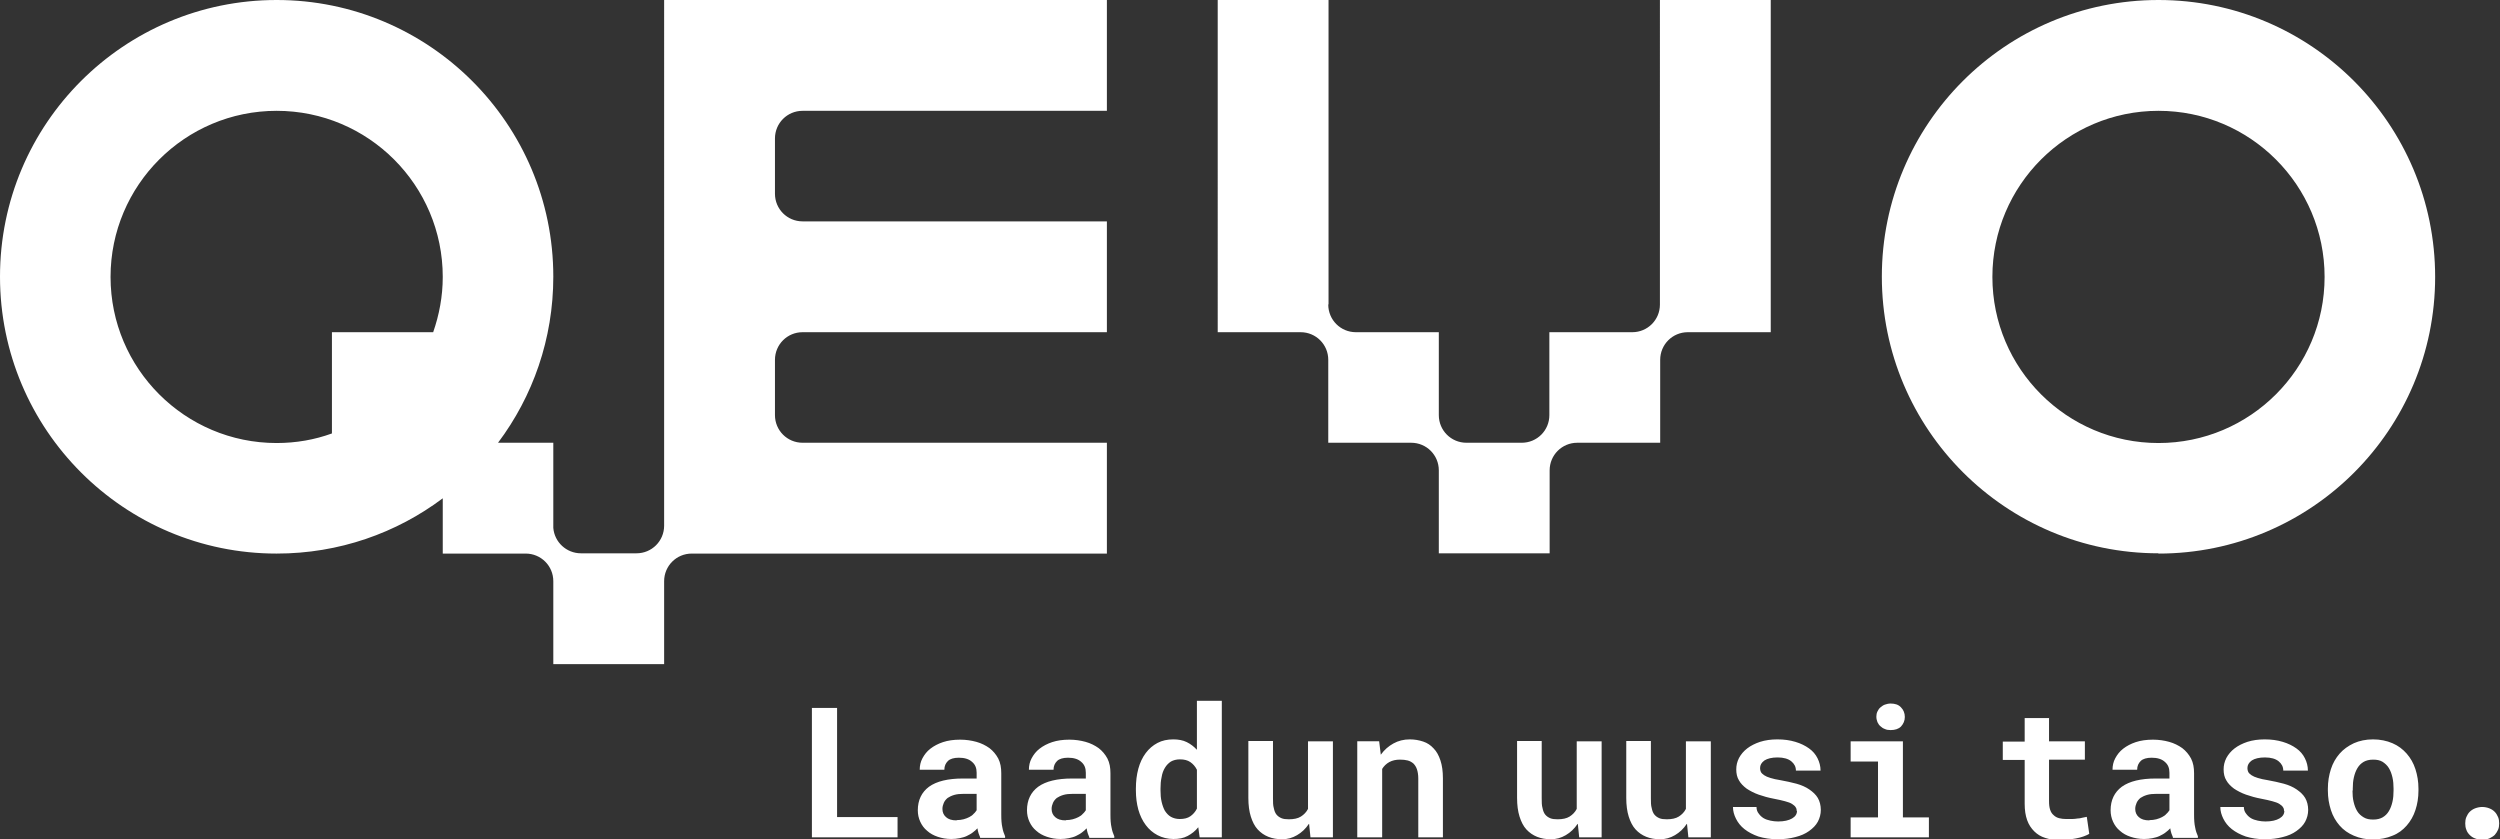
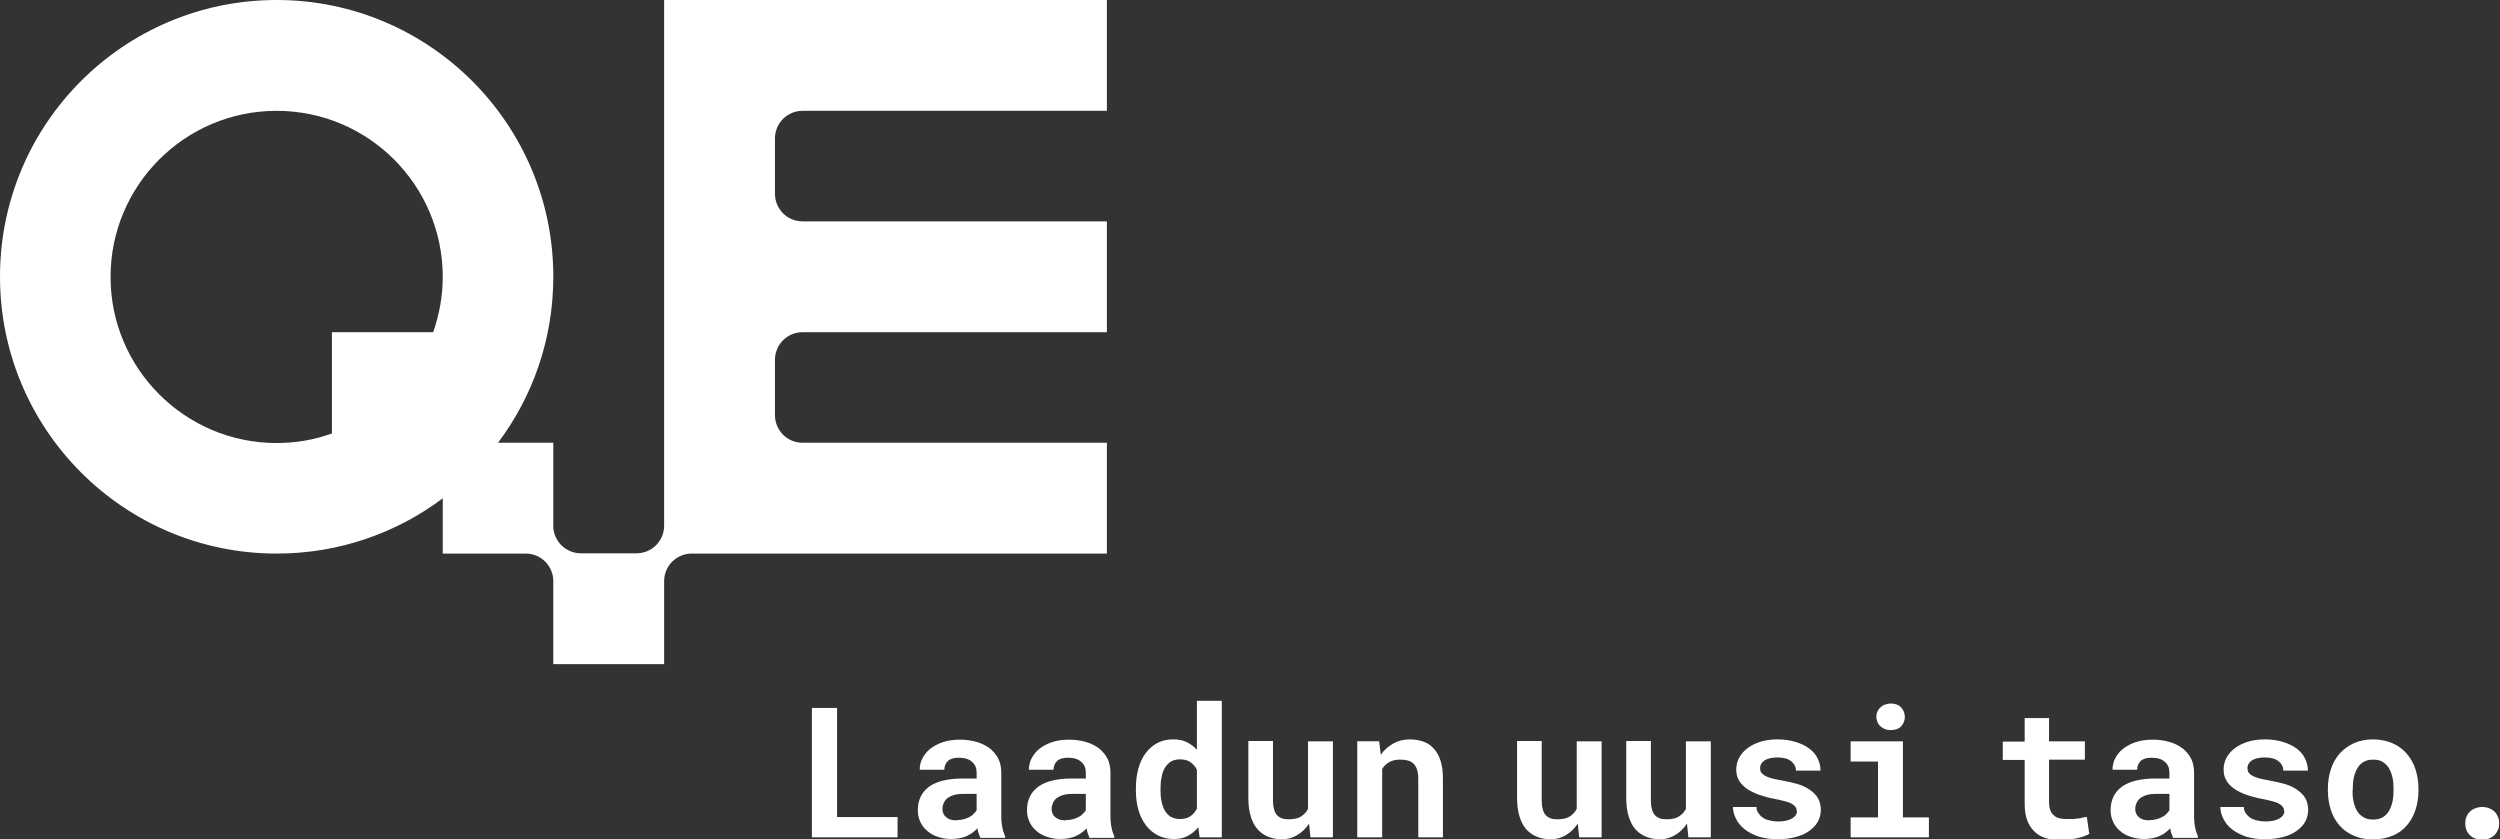
<svg xmlns="http://www.w3.org/2000/svg" id="Layer_2" data-name="Layer 2" viewBox="0 0 91.36 30.67">
  <rect x="0" y="0" width="91.36" height="30.67" fill="#333333" stroke="none" />
  <g id="b">
    <g id="Layer_1_0" data-name="Layer_1 0">
      <g id="_2724860802416" data-name=" 2724860802416">
        <path d="m30.58,29.86h2.22v.74h-3.13v-4.73h.92s0,3.99,0,3.99Zm5.24.74s-.04-.09-.06-.15c-.02-.06-.03-.12-.04-.18-.05.05-.11.11-.17.15-.06.05-.14.09-.22.13-.08.04-.17.06-.26.08-.1.02-.2.03-.31.03-.18,0-.34-.03-.49-.08-.15-.05-.28-.12-.39-.22-.11-.09-.19-.2-.25-.33-.06-.13-.09-.27-.09-.42,0-.37.14-.66.41-.86.28-.2.69-.3,1.24-.3h.5v-.21c0-.17-.05-.3-.17-.4-.11-.1-.27-.15-.48-.15-.18,0-.32.04-.4.12-.08.08-.13.18-.13.32h-.9c0-.15.03-.29.1-.42.07-.13.16-.25.29-.35.13-.1.28-.18.46-.24.18-.06.39-.09.63-.09.21,0,.41.03.59.08.18.05.34.13.48.23.13.1.24.23.32.38.08.16.11.33.11.54v1.51c0,.19.01.34.04.47.02.12.06.23.1.32v.06h-.92Zm-.86-.63c.09,0,.17-.01.25-.03.08-.02.15-.05.21-.08.06-.03.12-.07.16-.12.05-.04.08-.09.11-.13v-.6h-.46c-.14,0-.26.01-.36.04-.1.03-.18.07-.24.11-.06.05-.11.11-.14.18-.03.07-.05.14-.05.22,0,.12.04.22.13.3.09.08.21.12.39.12Zm4.85.63s-.04-.09-.06-.15c-.02-.06-.03-.12-.04-.18-.05.05-.11.11-.17.15-.06.05-.14.09-.22.13-.08.04-.17.06-.26.08-.1.02-.2.03-.31.03-.18,0-.34-.03-.49-.08-.15-.05-.28-.12-.39-.22-.11-.09-.19-.2-.25-.33-.06-.13-.09-.27-.09-.42,0-.37.14-.66.41-.86.28-.2.69-.3,1.24-.3h.5v-.21c0-.17-.05-.3-.17-.4-.11-.1-.27-.15-.48-.15-.18,0-.32.04-.4.12-.08.08-.13.18-.13.32h-.9c0-.15.03-.29.1-.42.07-.13.16-.25.29-.35.13-.1.28-.18.46-.24.18-.06.39-.09.63-.09.21,0,.41.03.59.08.18.05.34.13.48.23.13.1.24.23.32.38.08.16.11.33.11.54v1.51c0,.19.01.34.04.47.02.12.06.23.1.32v.06h-.92Zm-.86-.63c.09,0,.17-.01.25-.03.08-.02.15-.05.21-.08.06-.03.12-.07.16-.12.05-.04.08-.09.11-.13v-.6h-.46c-.14,0-.26.01-.36.04-.1.03-.18.07-.24.11-.06.05-.11.11-.14.18-.03.07-.05.14-.05.22,0,.12.04.22.13.3.09.08.21.12.39.12Zm2.56-1.15c0-.27.03-.51.09-.73.06-.22.15-.41.27-.57.12-.16.26-.28.43-.37.17-.09.36-.13.58-.13.18,0,.35.03.49.1.14.07.26.16.37.28v-1.79h.91v4.99h-.81l-.05-.37c-.11.14-.24.24-.39.32-.15.08-.32.11-.52.11-.21,0-.41-.05-.58-.14-.17-.09-.31-.21-.43-.37-.12-.16-.21-.35-.27-.56-.06-.22-.09-.45-.09-.71,0,0,0-.07,0-.07Zm.9.07c0,.15.01.28.04.41.03.13.07.24.12.33.06.09.13.17.22.22.09.05.2.08.32.08.16,0,.29-.03.39-.1.1-.07.18-.16.24-.28v-1.42c-.06-.12-.14-.21-.24-.28-.1-.07-.23-.1-.38-.1-.13,0-.24.03-.33.08-.09.06-.16.13-.22.23-.06.1-.1.21-.12.34-.03.13-.04.27-.04.41,0,0,0,.07,0,.07Zm5.42,1.22c-.12.18-.26.31-.43.41-.17.1-.35.15-.55.15-.18,0-.35-.03-.5-.09-.15-.06-.28-.15-.39-.27-.11-.12-.19-.28-.25-.47-.06-.19-.09-.42-.09-.68v-2.08h.9v2.09c0,.14,0,.26.03.36.02.1.05.18.1.24.05.06.11.1.18.13.07.03.16.04.27.04.18,0,.33-.03.44-.1.11-.07.2-.16.26-.28v-2.47h.91v3.51h-.82s-.05-.49-.05-.49Zm2.57-3.02l.06.49c.13-.18.28-.31.46-.41.18-.1.38-.15.6-.15.18,0,.34.03.49.08.15.05.27.13.38.25.11.11.19.26.25.44.06.18.09.4.09.65v2.16h-.9v-2.15c0-.14-.02-.25-.05-.34-.03-.09-.08-.16-.13-.21-.06-.05-.13-.09-.21-.11-.08-.02-.17-.03-.28-.03-.15,0-.28.03-.39.09-.11.06-.2.15-.26.25v2.5h-.91v-3.51h.82,0Zm7.25,3.02c-.12.18-.26.31-.43.41-.17.1-.35.15-.55.15-.18,0-.35-.03-.5-.09-.15-.06-.28-.15-.39-.27-.11-.12-.19-.28-.25-.47-.06-.19-.09-.42-.09-.68v-2.08h.9v2.09c0,.14,0,.26.03.36.02.1.05.18.1.24.05.06.11.1.18.13.07.03.16.04.27.04.18,0,.33-.03.44-.1.11-.07.2-.16.26-.28v-2.47h.91v3.51h-.82s-.05-.49-.05-.49Zm3.99,0c-.12.18-.26.31-.43.41-.17.1-.35.15-.55.15-.18,0-.35-.03-.5-.09-.15-.06-.28-.15-.39-.27-.11-.12-.19-.28-.25-.47-.06-.19-.09-.42-.09-.68v-2.08h.9v2.09c0,.14,0,.26.03.36.02.1.05.18.1.24.05.06.11.1.18.13.07.03.16.04.27.04.18,0,.33-.03.44-.1.11-.07.2-.16.26-.28v-2.47h.91v3.51h-.82s-.05-.49-.05-.49Zm4.02-.47c0-.05-.01-.1-.04-.14-.02-.04-.07-.08-.13-.12-.06-.04-.15-.07-.26-.1-.11-.03-.24-.06-.4-.09-.21-.04-.39-.09-.56-.15-.17-.06-.32-.14-.44-.22-.12-.09-.22-.19-.28-.3-.07-.11-.1-.25-.1-.4s.03-.28.1-.42c.07-.13.17-.25.3-.35.13-.1.29-.18.47-.24.19-.06.4-.09.63-.09.25,0,.46.03.66.09.2.06.36.14.5.24.14.1.24.22.31.36.07.14.11.29.11.45h-.9c0-.14-.06-.25-.17-.34-.11-.09-.28-.14-.5-.14-.21,0-.37.04-.48.11-.11.08-.16.17-.16.28,0,.05.01.1.03.14.02.04.06.08.12.12.06.04.13.07.23.1.1.03.22.06.36.08.21.04.41.08.59.13.18.05.34.12.47.21.13.09.24.19.31.31.07.12.11.27.11.44,0,.15-.04.3-.11.43-.07.13-.18.24-.32.34-.14.1-.3.17-.5.22-.19.05-.41.08-.65.08-.26,0-.5-.04-.7-.1-.2-.07-.37-.16-.51-.27-.14-.11-.24-.24-.31-.38-.07-.14-.11-.28-.11-.43h.86c0,.1.03.18.08.24.05.07.1.12.18.17.07.04.15.07.25.09.09.02.19.03.28.03.22,0,.39-.04.51-.11.12-.07.18-.16.18-.28h0Zm1.97-2.55h1.91v2.78h.95v.73h-2.86v-.73h1v-2.04h-1s0-.74,0-.74Zm.94-.9c0-.07.01-.13.04-.19.03-.06.06-.11.11-.15.05-.04.1-.08.16-.1.06-.02.13-.04.21-.04.16,0,.29.04.38.14.09.09.14.21.14.35s-.05.25-.14.35c-.09.09-.22.13-.38.13-.08,0-.15-.01-.21-.04-.06-.02-.12-.06-.16-.1-.05-.04-.08-.09-.11-.15-.02-.06-.04-.12-.04-.19Zm6.31.04v.86h1.31v.67h-1.31v1.51c0,.13.01.23.04.32.03.09.07.15.13.2.05.05.12.09.2.11.08.02.16.03.26.03.07,0,.14,0,.21,0,.07,0,.14-.01.21-.02.07,0,.13-.02.18-.03.06-.01.11-.02.15-.03l.09.62c-.06.04-.14.07-.22.1-.08.03-.17.05-.27.07-.1.02-.19.03-.3.04-.1,0-.2.01-.3.02-.19,0-.37-.03-.52-.08-.16-.05-.29-.13-.4-.24-.11-.11-.2-.24-.26-.41-.06-.17-.09-.36-.09-.6v-1.6h-.8v-.67h.8v-.86h.9,0Zm4.53,4.37s-.04-.09-.06-.15c-.02-.06-.03-.12-.04-.18-.05.05-.11.11-.17.15-.06.05-.14.09-.22.13-.08.04-.17.06-.26.08-.1.02-.2.03-.31.03-.18,0-.34-.03-.49-.08-.15-.05-.28-.12-.39-.22-.11-.09-.19-.2-.25-.33-.06-.13-.09-.27-.09-.42,0-.37.14-.66.41-.86.28-.2.69-.3,1.24-.3h.5v-.21c0-.17-.05-.3-.17-.4-.11-.1-.27-.15-.48-.15-.18,0-.32.04-.4.12-.08.08-.13.18-.13.32h-.9c0-.15.03-.29.1-.42.07-.13.16-.25.29-.35.13-.1.28-.18.46-.24.18-.06.39-.09.63-.09.21,0,.41.03.59.08.18.05.34.13.48.23.13.1.24.23.32.38.08.16.11.33.11.54v1.51c0,.19.01.34.04.47.02.12.06.23.1.32v.06h-.92,0Zm-.86-.63c.09,0,.17-.01.25-.03.08-.02.15-.05.21-.08.06-.03.12-.07.16-.12.05-.04.08-.09.11-.13v-.6h-.46c-.14,0-.26.01-.36.04-.1.03-.18.07-.24.11-.06.05-.11.11-.14.18-.03.07-.05.14-.05.22,0,.12.04.22.13.3.09.08.21.12.39.12Zm4.92-.33c0-.05-.01-.1-.04-.14-.02-.04-.07-.08-.13-.12-.06-.04-.15-.07-.26-.1-.11-.03-.24-.06-.4-.09-.21-.04-.39-.09-.56-.15-.17-.06-.32-.14-.44-.22-.12-.09-.22-.19-.28-.3-.07-.11-.1-.25-.1-.4s.03-.28.1-.42c.07-.13.17-.25.3-.35.13-.1.29-.18.47-.24.19-.06.4-.09.63-.09.25,0,.46.03.66.09.2.06.36.14.5.24.14.1.24.22.31.36.07.14.11.29.11.45h-.9c0-.14-.06-.25-.17-.34-.11-.09-.28-.14-.5-.14-.21,0-.37.04-.48.11-.11.08-.16.17-.16.28,0,.05.01.1.03.14.02.04.06.08.12.12.06.04.13.07.23.1.1.03.22.06.36.08.21.04.41.08.59.13.18.05.34.12.47.21.13.09.24.19.31.31.07.12.11.27.11.44,0,.15-.04.3-.11.43-.07.13-.18.24-.32.34-.14.1-.3.17-.5.22-.19.05-.41.08-.65.08-.26,0-.5-.04-.7-.1-.2-.07-.37-.16-.51-.27-.14-.11-.24-.24-.31-.38-.07-.14-.11-.28-.11-.43h.86c0,.1.03.18.08.24.05.07.1.12.18.17.07.04.15.07.25.09.09.02.19.03.28.03.22,0,.39-.04.51-.11.12-.07.18-.16.18-.28h0Zm1.6-.82c0-.26.04-.49.11-.71.07-.22.18-.41.32-.57.14-.16.31-.28.52-.38.2-.09.44-.14.7-.14s.5.05.71.14c.21.09.38.22.52.38.14.16.25.35.32.57.07.22.11.45.11.71v.07c0,.26-.04.5-.11.71-.07.22-.18.41-.32.57-.14.16-.31.29-.52.37-.21.09-.44.13-.7.14-.26,0-.5-.05-.71-.14-.21-.09-.38-.21-.52-.37-.14-.16-.25-.35-.32-.57-.07-.22-.11-.45-.11-.71v-.07h0Zm.9.07c0,.15.01.29.04.41.03.13.07.24.13.34.06.1.14.17.24.23.1.06.21.08.35.08s.25-.03.34-.08c.1-.06.17-.13.23-.23.06-.1.1-.21.13-.34.03-.13.04-.27.04-.41v-.07c0-.14-.01-.28-.04-.41-.03-.13-.07-.24-.13-.34-.06-.1-.14-.17-.23-.23-.1-.06-.21-.08-.35-.08s-.25.03-.34.08c-.1.06-.17.13-.23.23-.06.1-.1.21-.13.34-.03.13-.04.26-.04.41,0,0,0,.07,0,.07Zm4.12,1.2c0-.08.01-.16.04-.23.03-.07.07-.14.12-.19.05-.05.12-.1.2-.13.08-.03.17-.05.26-.05s.19.02.26.05c.08.03.14.07.2.13.05.05.09.12.12.19.03.07.04.15.04.23s-.01.16-.04.23c-.03.07-.07.13-.12.19-.05.05-.12.09-.2.13-.08.03-.17.05-.26.05s-.18-.02-.26-.05c-.08-.03-.14-.07-.2-.13-.05-.05-.1-.12-.12-.19-.03-.07-.04-.15-.04-.23Z" fill="#fff" />
        <path d="m10.11,20.23C4.53,20.23,0,15.7,0,10.11S4.53,0,10.11,0s10.11,4.53,10.11,10.11c0,2.28-.75,4.38-2.02,6.07h2.02v3.11c.04.52.48.93,1.01.93h2.03c.56,0,1.01-.45,1.01-1.01V0h16.18v4.05h-11.12c-.56,0-1.01.45-1.01,1.01v2.02c0,.56.45,1.01,1.01,1.01h11.12v4.05h-11.12c-.56,0-1.01.45-1.01,1.01v2.02c0,.56.45,1.01,1.01,1.01h11.12v4.05h-15.17c-.56,0-1.01.45-1.01,1.01v-.03s0,3.06,0,3.06h-4.05v-3.11s0,.05,0,.08c0-.56-.45-1.01-1.01-1.01h-3.03v-2.02c-1.69,1.27-3.79,2.02-6.07,2.02Zm2.02-4.39v-3.7h3.7c.22-.63.35-1.31.35-2.02,0-3.35-2.72-6.07-6.07-6.07s-6.07,2.72-6.07,6.07,2.72,6.07,6.07,6.07c.71,0,1.39-.12,2.02-.35Z" fill="#fff" fill-rule="evenodd" />
-         <path d="m78.88,20.23c5.59,0,10.11-4.53,10.11-10.11S84.47,0,78.88,0s-10.11,4.53-10.11,10.11,4.53,10.11,10.11,10.11Zm-30.34-9.1c0,.56.45,1.01,1.01,1.01h3.03v3.03c0,.56.45,1.01,1.01,1.01h2.02c.56,0,1.01-.45,1.01-1.01v-3.03h3.03c.56,0,1.01-.45,1.01-1.01V0h4.05v12.14h-3.03c-.56,0-1.01.45-1.01,1.01v3.03h-3.03c-.56,0-1.01.45-1.01,1.01v3.03h-4.05v-3.03c0-.56-.45-1.01-1.01-1.01h-3.03v-3.03c0-.56-.45-1.01-1.01-1.01h-3.03V0h4.05v11.12Zm30.34,5.06c3.35,0,6.07-2.72,6.07-6.07s-2.72-6.07-6.07-6.07-6.07,2.72-6.07,6.07,2.72,6.07,6.07,6.07Z" fill="#fff" fill-rule="evenodd" />
      </g>
    </g>
  </g>
</svg>